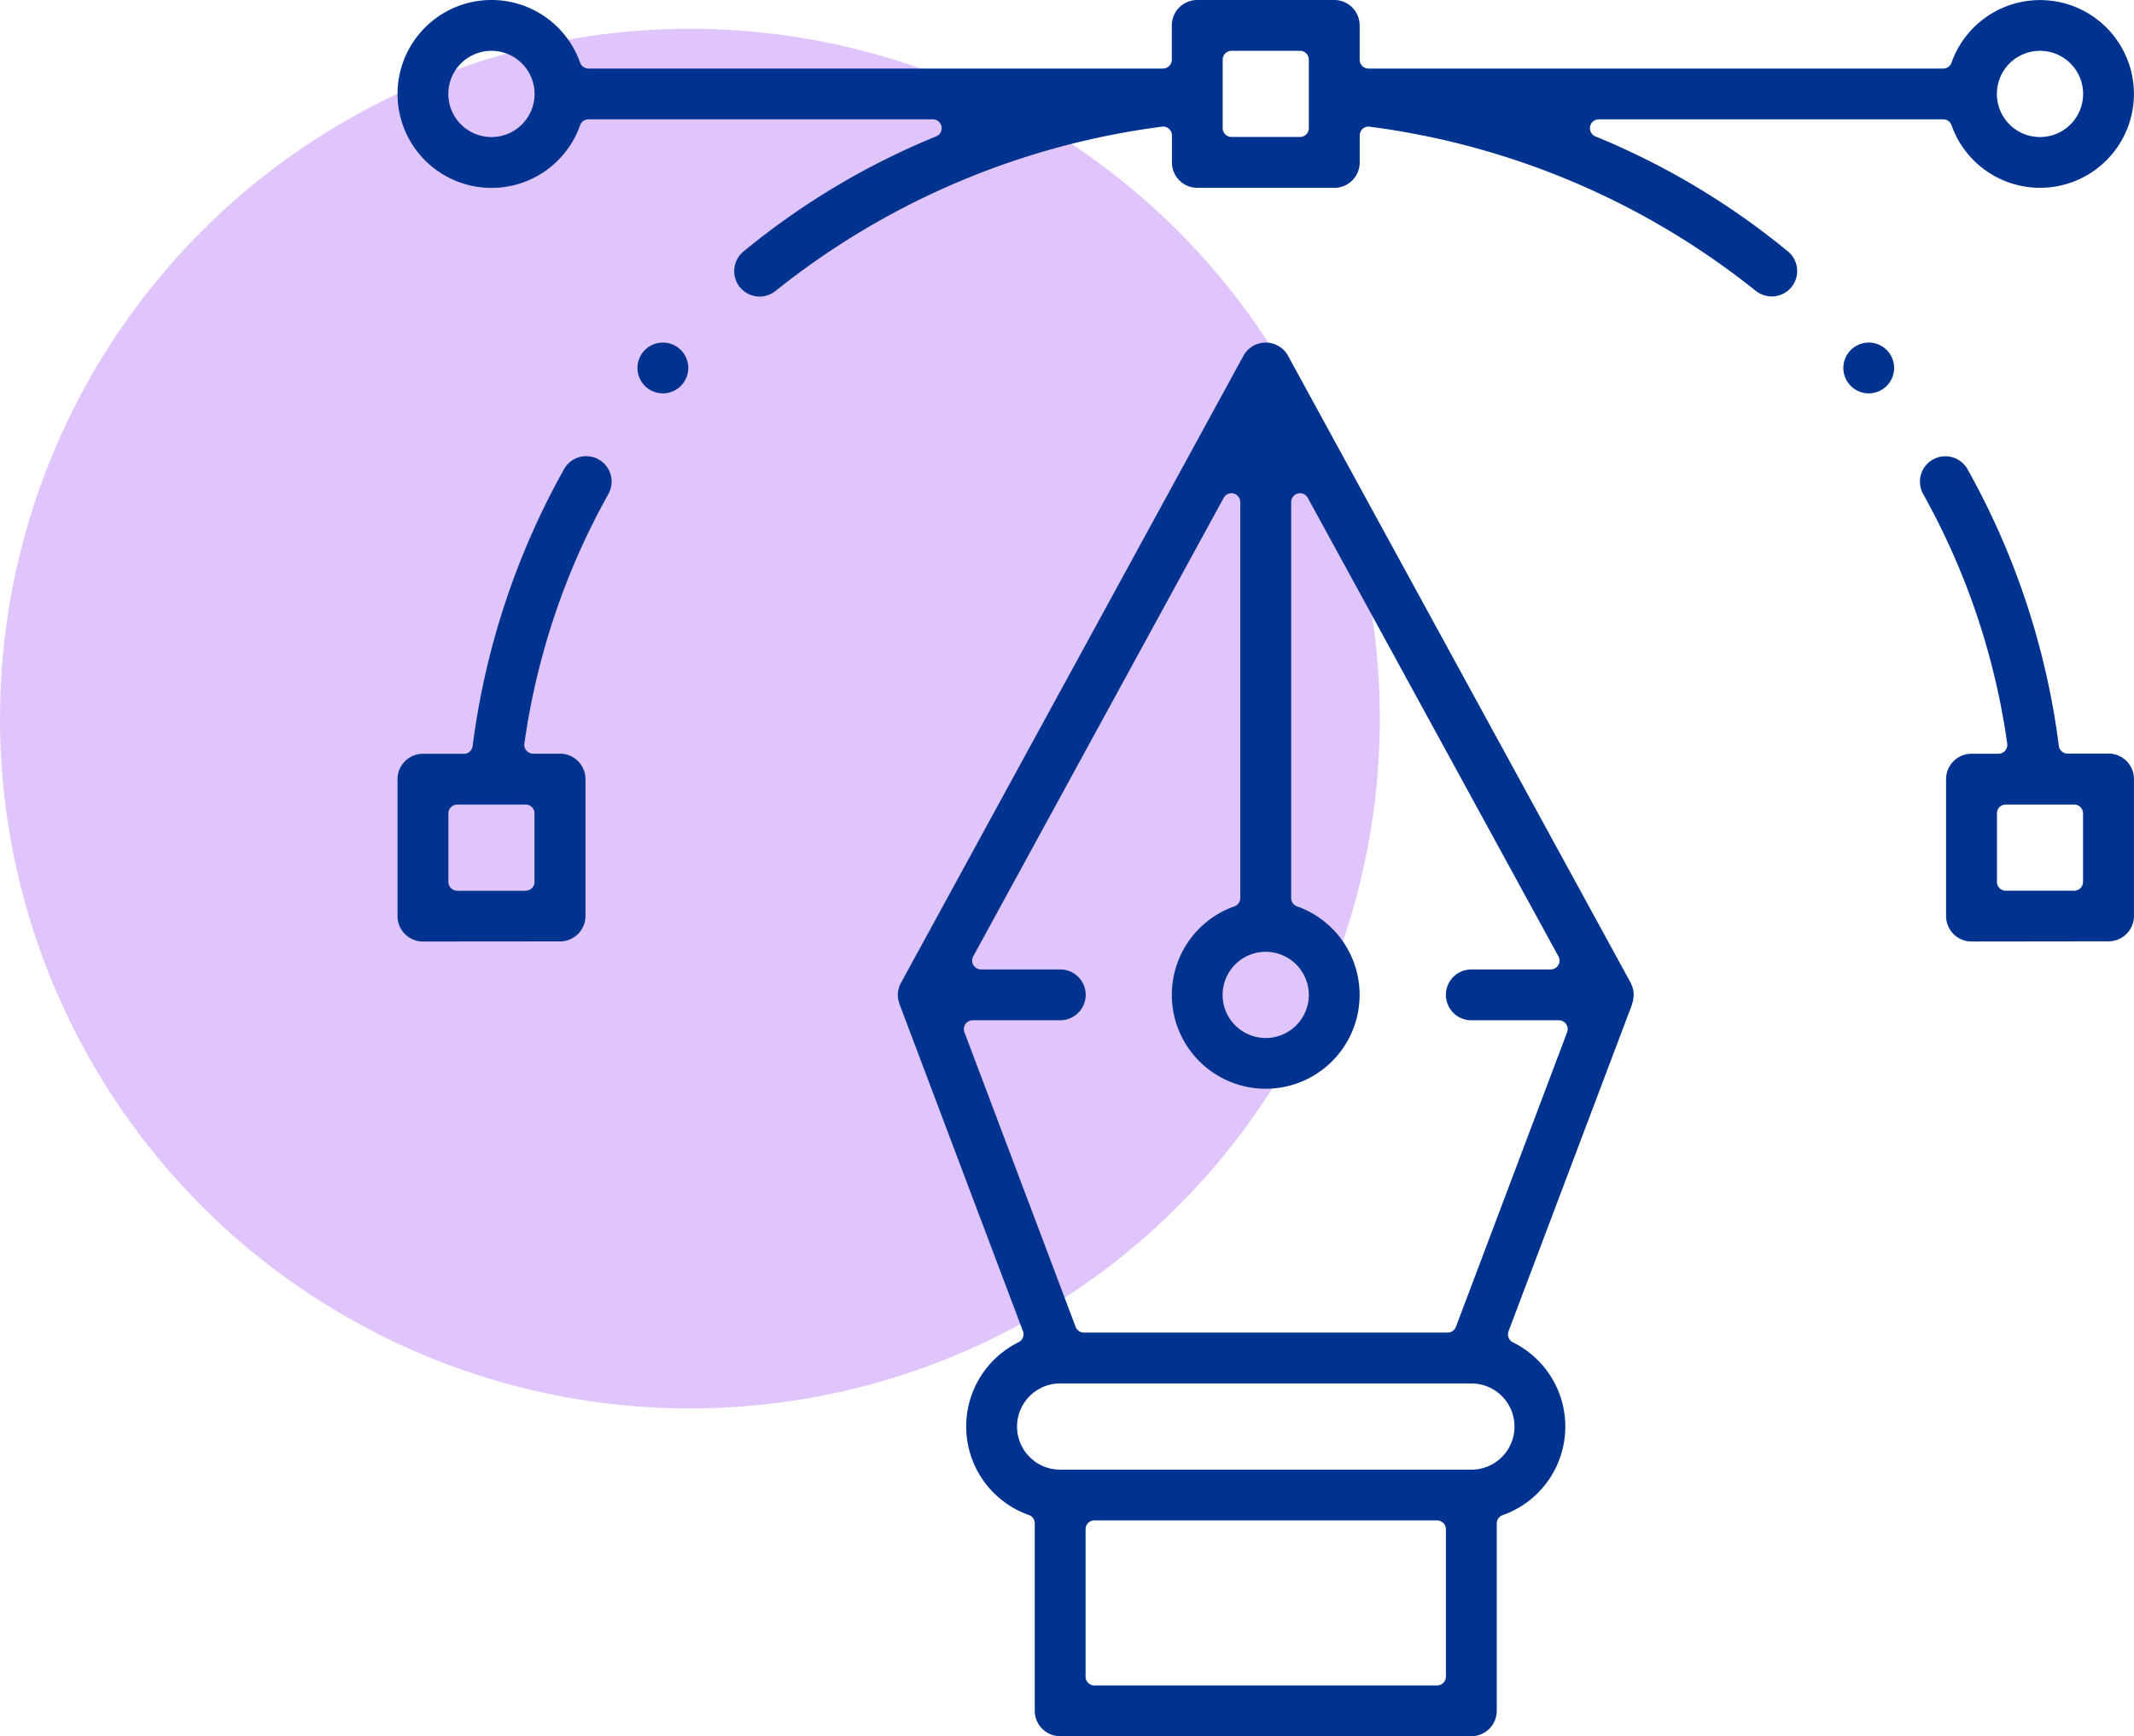
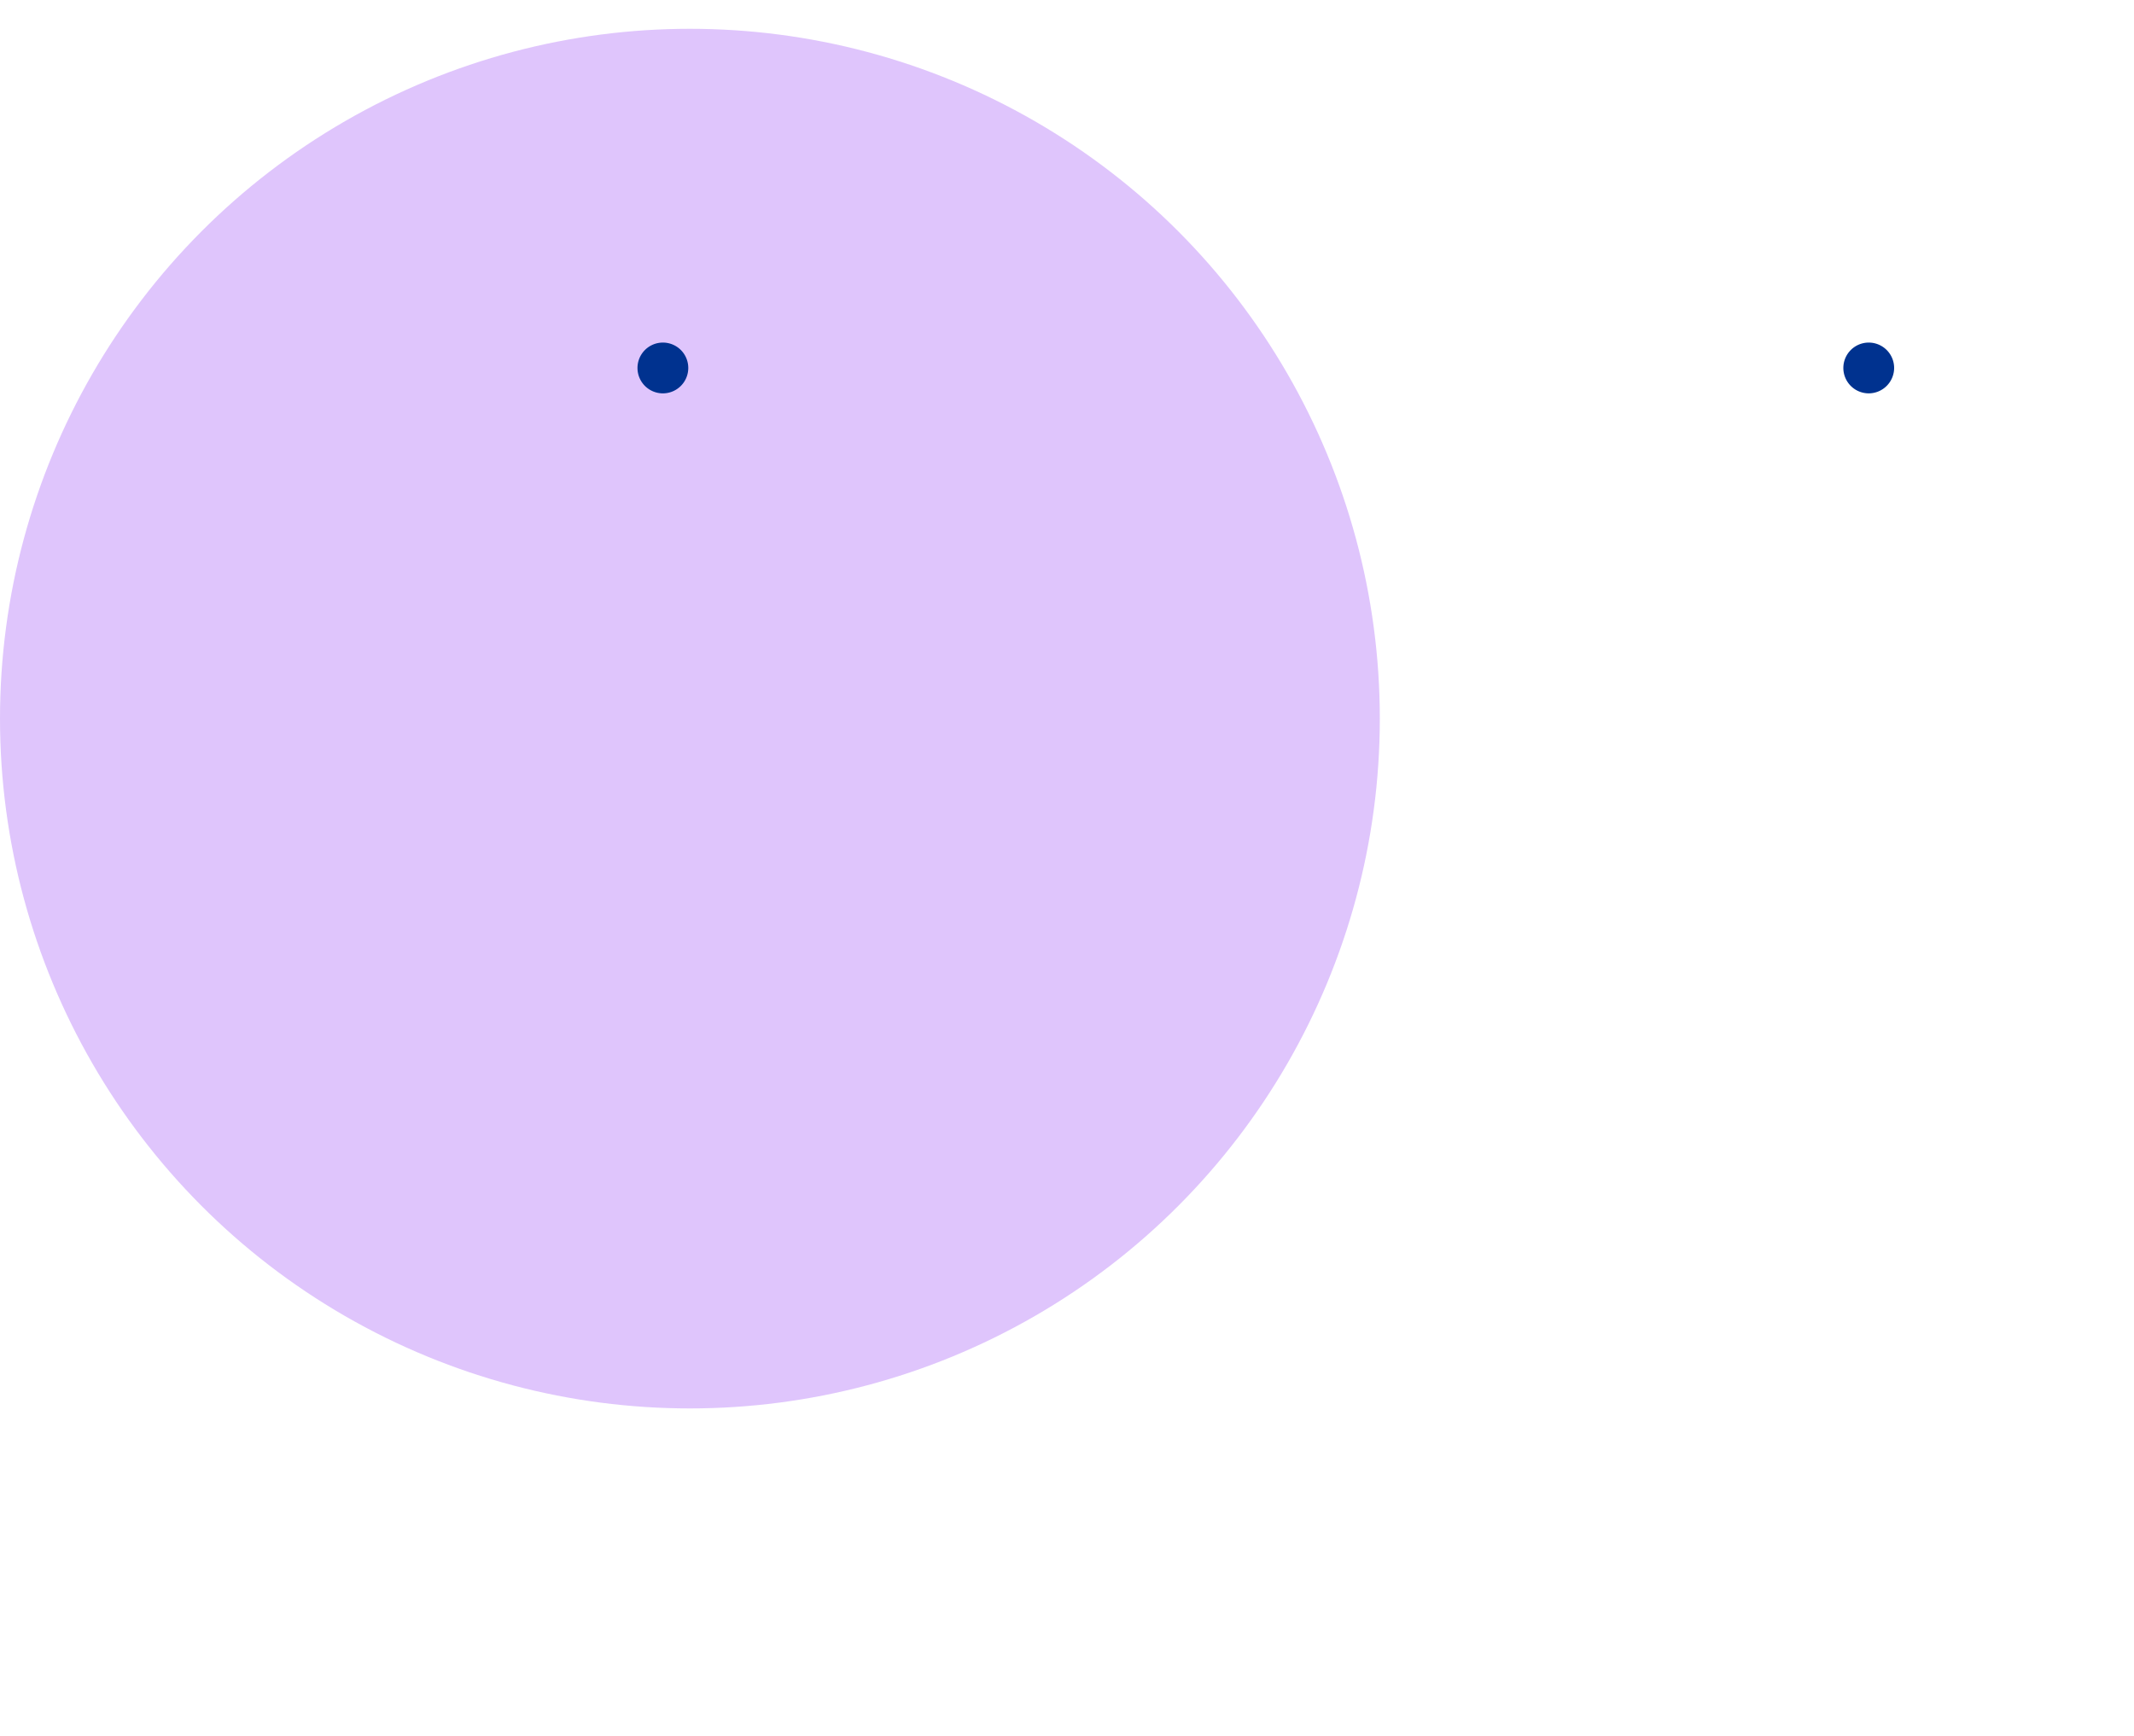
<svg xmlns="http://www.w3.org/2000/svg" width="115.301" height="93.82" viewBox="0 0 115.301 93.82">
  <defs>
    <style>.a{fill:#dfc5fc;}.b{fill:#00328f;}</style>
  </defs>
  <circle class="a" cx="37.276" cy="37.276" r="37.276" transform="translate(0 1.556)" />
  <path class="b" d="M47.211,11.264a1.372,1.372,0,1,1,1.373-1.371A1.376,1.376,0,0,1,47.211,11.264Z" transform="translate(53.757 9.992)" />
  <path class="b" d="M17.222,11.264A1.372,1.372,0,1,1,18.6,9.893,1.373,1.373,0,0,1,17.222,11.264Z" transform="translate(18.588 9.992)" />
-   <path class="b" d="M50.528,37.572A1.375,1.375,0,0,1,49.154,36.2v-7.4a1.373,1.373,0,0,1,1.373-1.373h1.458a.48.48,0,0,0,.474-.545,38.721,38.721,0,0,0-4.543-13.489,1.372,1.372,0,1,1,2.4-1.336A41.348,41.348,0,0,1,55.247,27a.475.475,0,0,0,.474.417h2.212a1.373,1.373,0,0,1,1.373,1.373v7.4a1.375,1.375,0,0,1-1.373,1.373Zm1.851-7.4a.476.476,0,0,0-.476.478v3.7a.478.478,0,0,0,.476.478h3.7a.478.478,0,0,0,.476-.478v-3.7a.476.476,0,0,0-.476-.478Z" transform="translate(55.993 13.304)" />
-   <path class="b" d="M31.1,83.828a1.375,1.375,0,0,1-1.375-1.371V72.325a.478.478,0,0,0-.319-.45,5.075,5.075,0,0,1-.554-9.337.479.479,0,0,0,.235-.6L22.412,44.252,22.345,44l-.02-.235.017-.217.085-.3L41,9.235a1.373,1.373,0,0,1,2.41,0L61.92,43.109l.106.256.05.215c0,.015.011.209.011.224l-.037.289c-.011.026-.056.185-.061.213L55.324,61.945a.477.477,0,0,0,.237.6,5.075,5.075,0,0,1-.554,9.337.478.478,0,0,0-.319.45V82.457a1.375,1.375,0,0,1-1.375,1.371Zm1.847-11.662a.478.478,0,0,0-.476.478v7.961a.478.478,0,0,0,.476.48H51.462a.482.482,0,0,0,.478-.48l0-7.961a.479.479,0,0,0-.478-.478Zm-1.849-7.4a2.329,2.329,0,0,0,0,4.659H53.312a2.329,2.329,0,0,0,.009-4.659ZM26.373,45.141a.478.478,0,0,0-.448.645l6.008,15.92a.48.48,0,0,0,.448.311H52.034a.481.481,0,0,0,.448-.311l6.008-15.92a.478.478,0,0,0-.448-.645h-4.73a1.373,1.373,0,0,1,0-2.746H57.6a.483.483,0,0,0,.413-.235.474.474,0,0,0,.007-.472L44.477,16.911a.478.478,0,0,0-.419-.25.563.563,0,0,0-.12.015.479.479,0,0,0-.359.463V38.533a.48.48,0,0,0,.317.452,5.073,5.073,0,1,1-3.383,0,.48.48,0,0,0,.317-.452V17.14a.479.479,0,0,0-.359-.463.561.561,0,0,0-.117-.015.478.478,0,0,0-.422.25L26.4,41.688a.478.478,0,0,0,.419.706H31.1a1.376,1.376,0,0,1,1.378,1.375A1.379,1.379,0,0,1,31.1,45.141Zm15.833-3.7a2.329,2.329,0,1,0,2.327,2.329,2.333,2.333,0,0,0-2.327-2.329Z" transform="translate(26.183 9.992)" />
-   <path class="b" d="M11.258,37.571A1.375,1.375,0,0,1,9.885,36.2v-7.4a1.373,1.373,0,0,1,1.373-1.373h2.216A.474.474,0,0,0,13.946,27,41.379,41.379,0,0,1,18.88,12.051a1.371,1.371,0,1,1,2.4,1.334,38.669,38.669,0,0,0-4.541,13.491.467.467,0,0,0,.111.378.477.477,0,0,0,.361.167h1.454a1.375,1.375,0,0,1,1.375,1.371v7.4a1.375,1.375,0,0,1-1.373,1.373Zm1.853-7.4a.478.478,0,0,0-.478.478v3.7a.479.479,0,0,0,.478.478h3.7a.479.479,0,0,0,.337-.141.468.468,0,0,0,.139-.337l0-3.7a.476.476,0,0,0-.476-.478Z" transform="translate(11.593 13.306)" />
-   <path class="b" d="M29.452,16.025a1.373,1.373,0,0,1-.887-2.423A40.351,40.351,0,0,1,38.988,7.37a.478.478,0,0,0-.18-.921H20.2a.478.478,0,0,0-.45.319,5.077,5.077,0,1,1,0-3.383.48.48,0,0,0,.45.319H51.243a.48.48,0,0,0,.478-.48V1.373A1.373,1.373,0,0,1,53.094,0h7.4A1.372,1.372,0,0,1,61.87,1.373V3.224a.48.48,0,0,0,.478.48H93.4a.478.478,0,0,0,.45-.319,5.072,5.072,0,1,1,0,3.383.475.475,0,0,0-.45-.319H74.786a.479.479,0,0,0-.18.921,40.536,40.536,0,0,1,10.427,6.236,1.374,1.374,0,0,1-.9,2.414,1.39,1.39,0,0,1-.88-.319A42.033,42.033,0,0,0,62.416,6.847a.349.349,0,0,0-.065-.007.471.471,0,0,0-.315.12.477.477,0,0,0-.163.361V8.778A1.373,1.373,0,0,1,60.5,10.151h-7.4a1.373,1.373,0,0,1-1.373-1.373V7.32a.477.477,0,0,0-.163-.361.471.471,0,0,0-.315-.12.349.349,0,0,0-.065.007A42.049,42.049,0,0,0,30.336,15.7,1.373,1.373,0,0,1,29.452,16.025ZM98.632,2.746a2.33,2.33,0,1,0,2.327,2.331A2.331,2.331,0,0,0,98.632,2.746Zm-83.669,0a2.33,2.33,0,1,0,2.327,2.329,2.331,2.331,0,0,0-2.327-2.329Zm39.984,0a.478.478,0,0,0-.478.478v3.7a.477.477,0,0,0,.478.478h3.7a.476.476,0,0,0,.476-.478v-3.7a.478.478,0,0,0-.476-.478Z" transform="translate(11.593)" />
</svg>